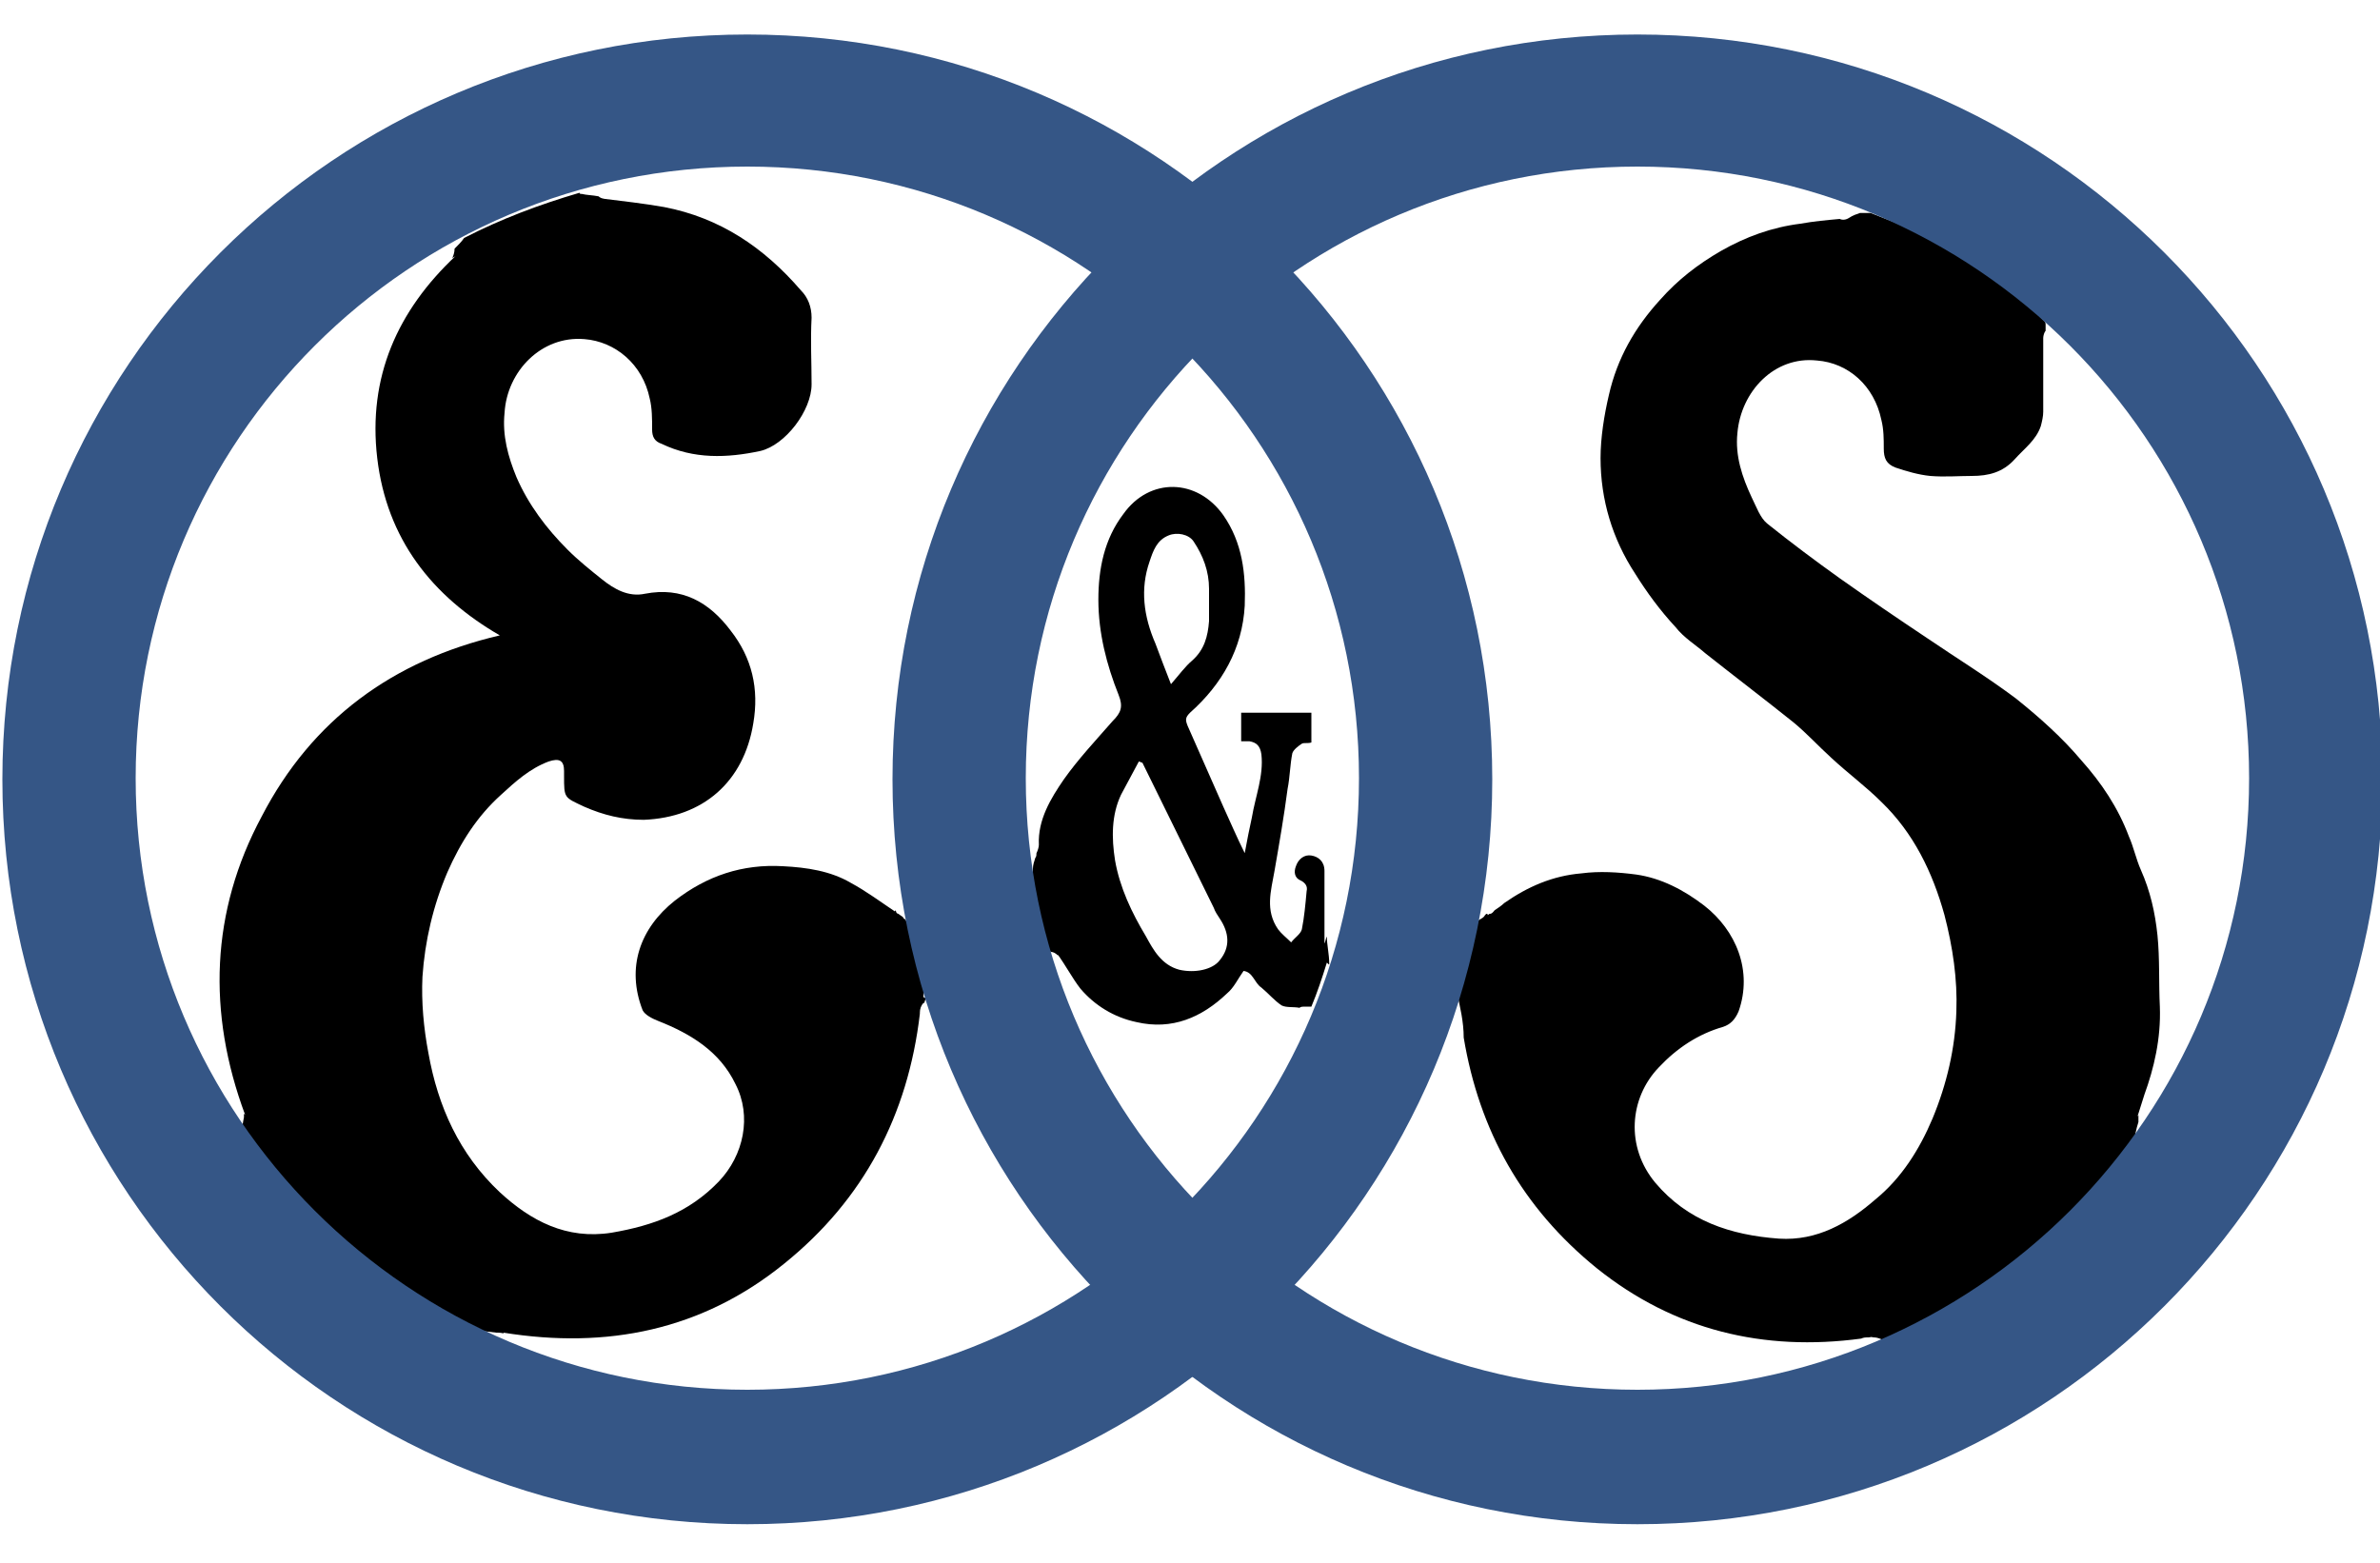
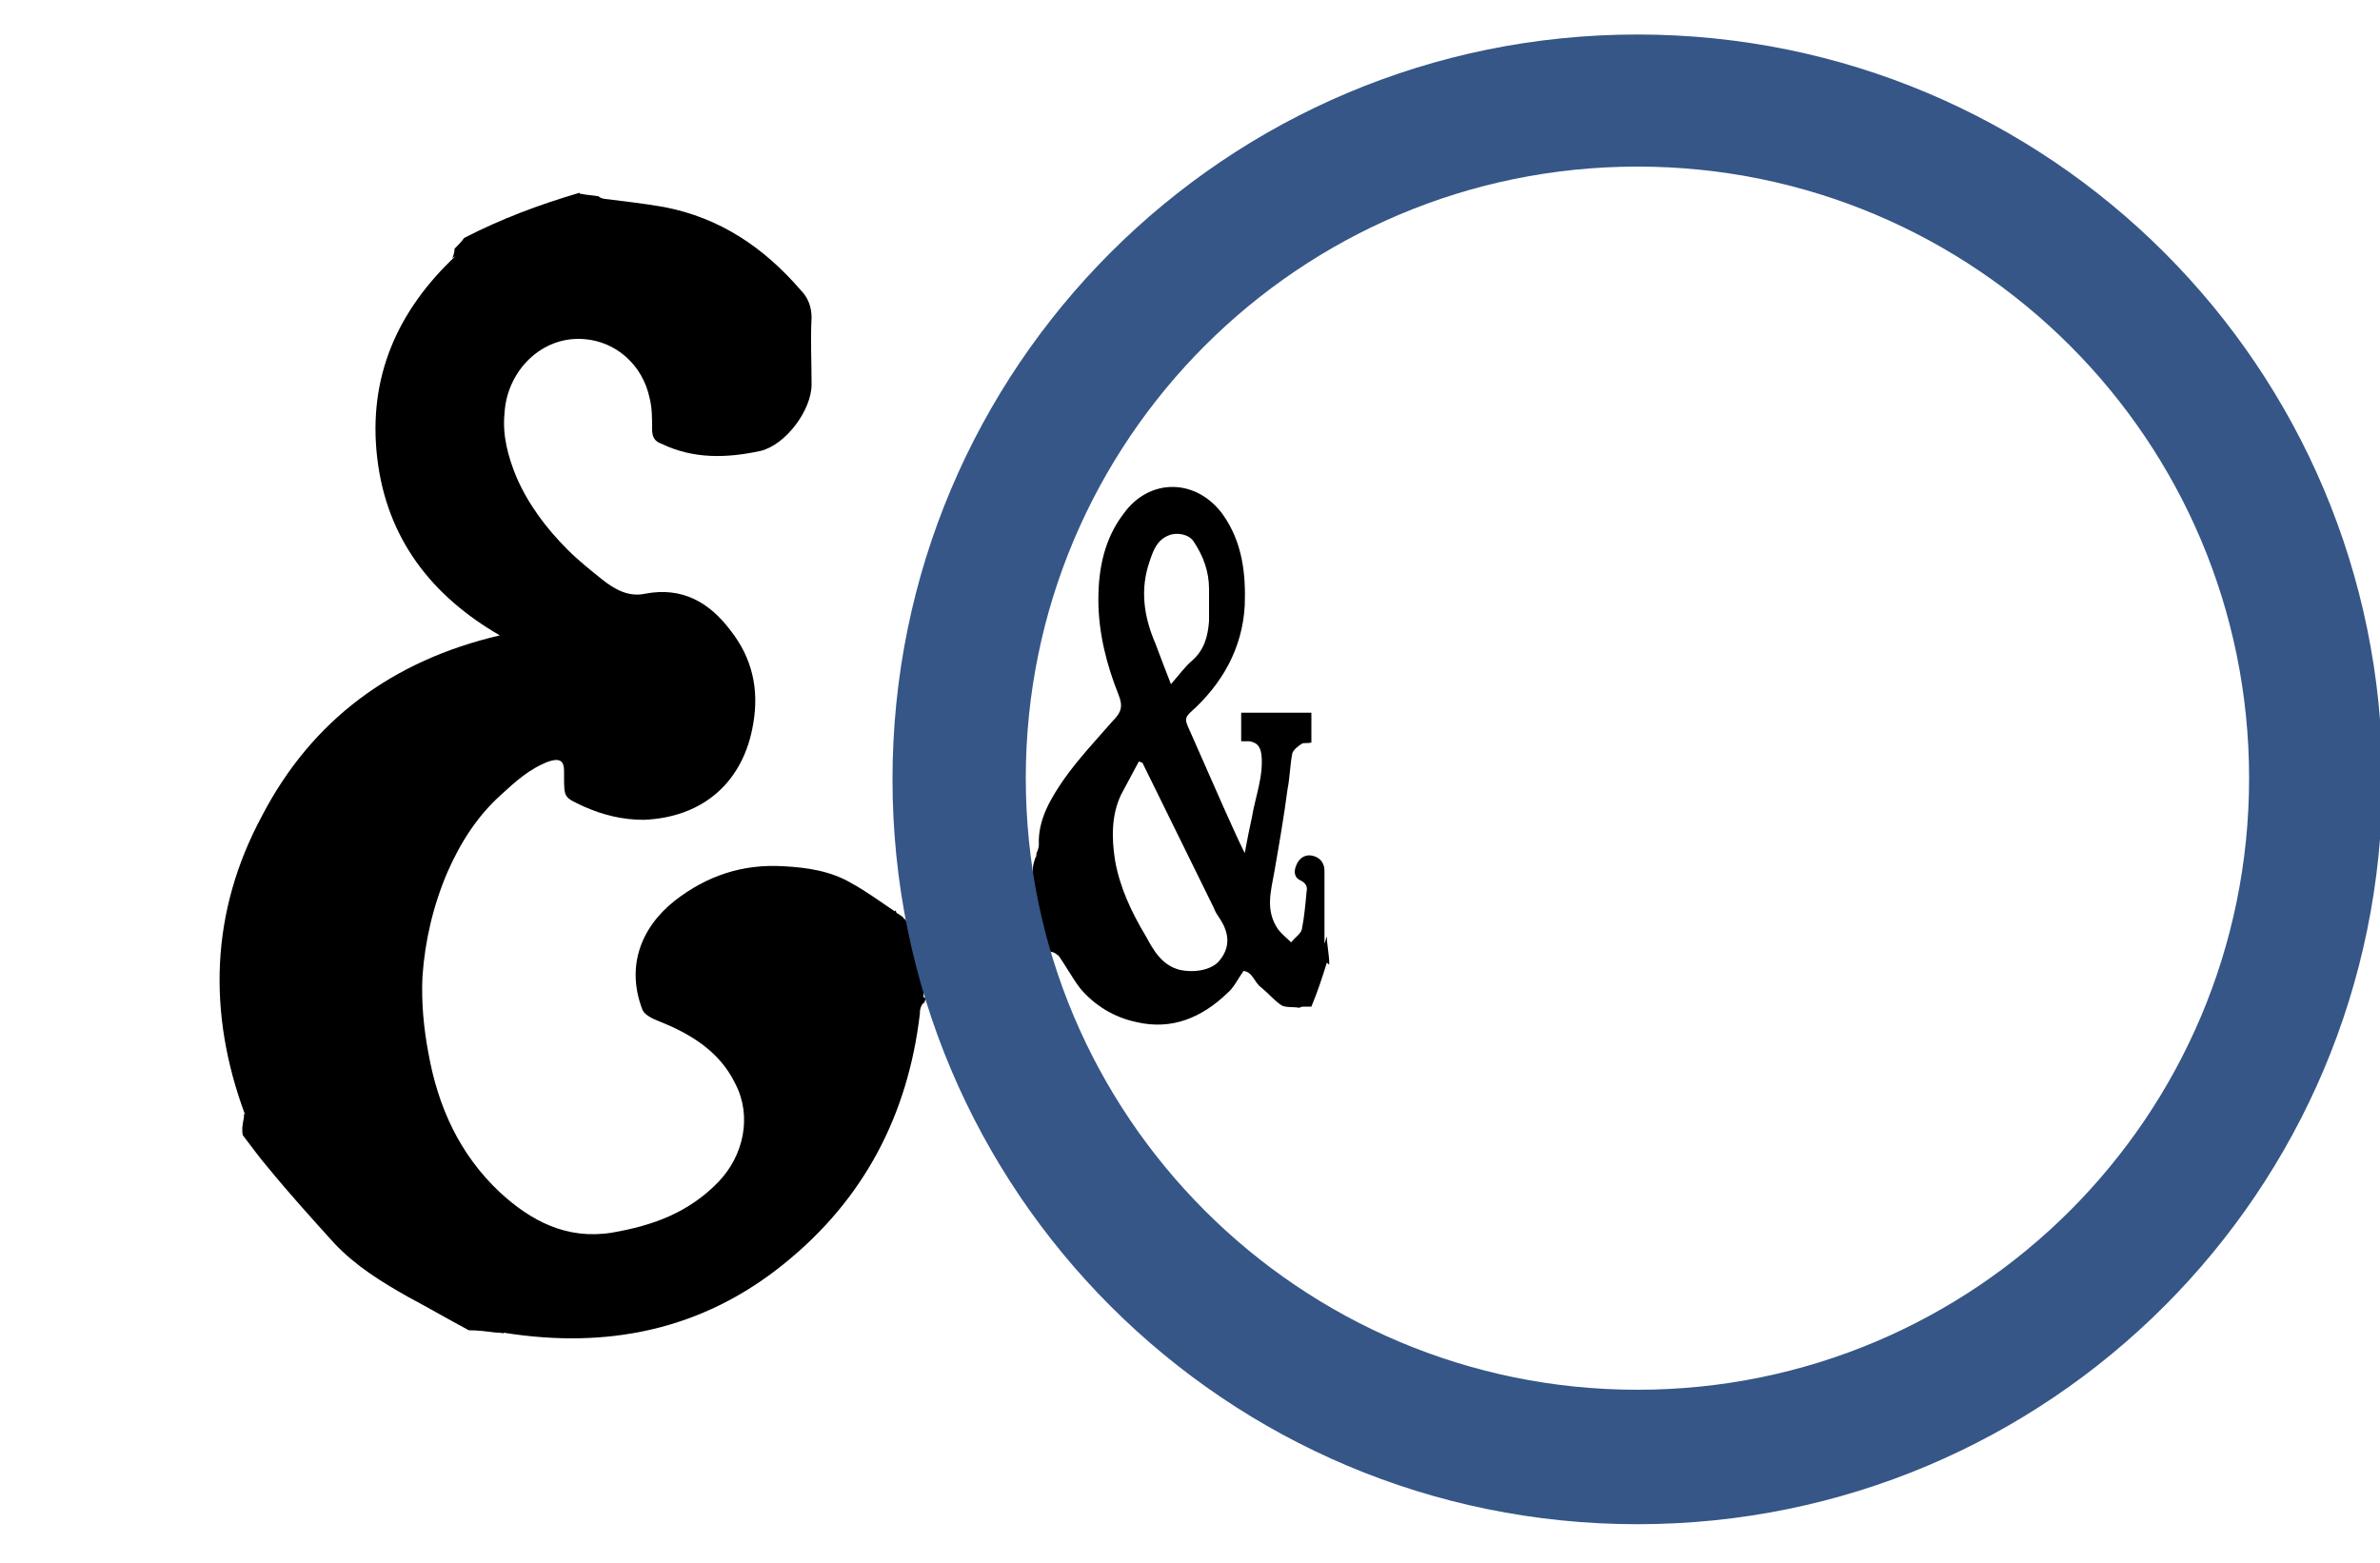
<svg xmlns="http://www.w3.org/2000/svg" version="1.2" baseProfile="tiny" id="Layer_1" x="0px" y="0px" viewBox="0 0 200 131.4" overflow="visible" xml:space="preserve">
  <g>
    <path d="M77.6,83.8c0-0.2,0-0.3,0.1-0.5c-0.5-1.8-0.9-3.6-1.3-5.5c0,0,0,0,0,0c-0.2-0.2-0.2-0.3-0.3-0.5c-0.1-0.1-0.2-0.1-0.2-0.2   c-0.1-0.1-0.3-0.2-0.4-0.3c-0.1,0-0.2-0.1-0.2-0.2c0,0,0,0-0.1-0.1c0,0,0,0.1,0,0.1c-1.2-0.8-2.4-1.7-3.7-2.4   c-1.7-1-3.7-1.3-5.7-1.4c-3.4-0.2-6.4,0.8-9.1,2.9c-2.9,2.3-4.1,5.6-2.7,9.2c0.2,0.4,0.8,0.7,1.3,0.9c2.8,1.1,5.2,2.6,6.5,5.3   c1.4,2.7,0.7,6-1.4,8.2c-2.5,2.6-5.5,3.7-9,4.3c-3.8,0.6-6.8-1-9.4-3.4c-3.4-3.2-5.2-7.2-6-11.7c-0.4-2.1-0.6-4.3-0.5-6.4   c0.2-3,0.9-6,2.1-8.8c1.1-2.5,2.5-4.7,4.5-6.5c1.2-1.1,2.4-2.2,4-2.8c0.9-0.3,1.3-0.1,1.3,0.8c0,0.1,0,0.3,0,0.4   c0,1.9,0,1.8,1.7,2.6c1.6,0.7,3.2,1.1,5,1.1c5-0.2,8.4-3.2,9.2-8.1c0.5-2.9-0.1-5.5-1.9-7.8c-1.8-2.4-4.1-3.7-7.2-3.1   c-1.4,0.3-2.6-0.4-3.6-1.2c-1-0.8-2-1.6-2.9-2.5c-1.8-1.8-3.3-3.8-4.3-6.1c-0.7-1.7-1.2-3.5-1-5.4c0.2-3.5,3.1-6.5,6.7-6.2   c2.6,0.2,4.9,2.1,5.5,5c0.2,0.8,0.2,1.7,0.2,2.6c0,0.6,0.2,1,0.8,1.2c2.7,1.3,5.5,1.2,8.3,0.6c2.1-0.5,4.3-3.4,4.3-5.6   c0-1.9-0.1-3.7,0-5.6c0-0.9-0.3-1.7-0.9-2.3c-3.1-3.6-6.8-6.1-11.5-7c-1.7-0.3-3.5-0.5-5.1-0.7c0,0,0.1,0,0.1,0   c-0.2,0-0.4-0.1-0.5-0.2c-0.5-0.1-1-0.1-1.4-0.2c-0.1,0-0.2,0-0.2-0.1c-3.4,1-6.6,2.2-9.7,3.8c-0.2,0.3-0.5,0.6-0.8,0.9   c0,0.3-0.1,0.6-0.2,0.8c0.1-0.1,0.2-0.1,0.3-0.2c-4.9,4.6-7.4,10.2-6.6,17c0.8,6.8,4.6,11.6,10.3,14.9c-9,2.1-15.8,7.1-20,15.2   c-4.3,8-4.6,16.5-1.4,25.1c0,0-0.1-0.1-0.1-0.1c0,0.1,0,0.2,0,0.3c-0.1,0.5-0.2,1-0.1,1.5c0.7,0.9,1.4,1.9,2.1,2.7   c1.8,2.2,3.7,4.3,5.6,6.4c1.8,1.9,3.9,3.2,6.2,4.5c1.7,0.9,3.4,1.9,5.1,2.8c0.8,0,1.5,0.1,2.3,0.2c0.2,0,0.5,0,0.7,0.1   c0,0-0.1,0-0.1-0.1c8.7,1.4,16.7-0.2,23.6-5.8c6.7-5.4,10.4-12.5,11.4-21c0,0,0-0.1,0-0.1c0-0.3,0.1-0.6,0.3-0.8c0,0,0.1,0,0.1-0.1   c0-0.1,0.1-0.2,0.1-0.3C77.6,83.8,77.6,83.8,77.6,83.8z" />
-     <path d="M181.5,84.6c-0.1-2,0-4-0.2-6c-0.2-1.9-0.6-3.7-1.4-5.5c-0.4-0.9-0.6-1.9-1-2.8c-0.9-2.4-2.3-4.5-4-6.4   c-1.6-1.9-3.5-3.6-5.5-5.2c-2.4-1.8-5-3.4-7.5-5.1c-2.4-1.6-4.9-3.3-7.3-5c-2.1-1.5-4.1-3-6.1-4.6c-0.6-0.5-0.9-1.4-1.3-2.2   c-0.8-1.7-1.4-3.5-1.2-5.4c0.3-3.5,3.1-6.5,6.7-6.1c2.6,0.2,4.8,2.1,5.4,5c0.2,0.8,0.2,1.6,0.2,2.4c0,0.8,0.2,1.3,1,1.6   c0.9,0.3,1.9,0.6,2.9,0.7c1.2,0.1,2.4,0,3.5,0c1.4,0,2.6-0.3,3.6-1.4c0.8-0.9,1.8-1.6,2.2-2.8c0.1-0.4,0.2-0.8,0.2-1.2   c0-2,0-3.9,0-6c0-0.1,0-0.2,0-0.2c0-0.2,0.1-0.5,0.2-0.6c0,0,0,0,0,0c0-0.2,0-0.3,0-0.5c0-0.1,0-0.2-0.1-0.3   c-1.1-1.1-2.2-2.2-3.3-3.3c-1.8-1.7-3.8-2.9-6.1-3.8c-1.7-0.6-3.4-1.3-5.2-2c-0.3,0-0.6,0-0.9,0c0,0,0,0,0,0   c-0.3,0.1-0.6,0.2-0.9,0.4c-0.3,0.2-0.6,0.2-0.8,0.1c-1.1,0.1-2.2,0.2-3.3,0.4c-2.4,0.3-4.6,1.1-6.7,2.3c-1.9,1.1-3.6,2.4-5.1,4.1   c-2.1,2.3-3.6,4.9-4.3,8c-0.4,1.7-0.7,3.6-0.7,5.3c0,3.5,1,6.8,2.9,9.7c1,1.6,2.1,3.1,3.4,4.5c0.7,0.9,1.7,1.5,2.5,2.2   c2.4,1.9,4.9,3.8,7.4,5.8c1.1,0.9,2.1,2,3.2,3c1.4,1.3,2.9,2.4,4.2,3.7c2.7,2.6,4.3,5.9,5.3,9.5c0.7,2.7,1.1,5.4,1,8.1   c-0.1,3.1-0.8,6.1-2,9c-1.1,2.6-2.6,5-4.8,6.8c-2.3,2-4.9,3.5-8.1,3.3c-4.1-0.3-7.7-1.5-10.4-4.7c-2.5-3-2.2-7.1,0.3-9.7   c1.5-1.6,3.3-2.8,5.4-3.4c0.6-0.2,1-0.6,1.3-1.3c1.2-3.4-0.2-6.8-2.9-8.9c-1.7-1.3-3.6-2.3-5.7-2.6c-1.5-0.2-3.1-0.3-4.6-0.1   c-2.4,0.2-4.5,1.1-6.5,2.5c-0.2,0.2-0.5,0.4-0.8,0.6c-0.1,0.1-0.2,0.3-0.4,0.3c-0.1,0-0.1,0.1-0.2,0.1c0,0,0-0.1,0-0.1   c0,0-0.1,0-0.1,0c0,0-0.1,0.1-0.1,0.1c-0.1,0.2-0.3,0.3-0.5,0.4c-0.1,0.1-0.2,0.2-0.3,0.3c-0.2,0.6-0.6,1.1-0.7,1.7   c-0.3,1.3-0.6,2.7-0.9,4c0.3,1.3,0.6,2.6,0.6,3.9c1.3,7.8,4.9,14.3,11.2,19.4c6.5,5.2,14,7,22.2,5.9c0.2-0.1,0.4-0.1,0.6-0.1   c0.2,0,0.4-0.1,0.5-0.1c-0.1,0-0.2,0.1-0.3,0.1c0,0,0,0,0.1,0c0.1,0,0.1,0,0.2,0c0.2,0,0.5,0.1,0.7,0.2c0.1,0,0.2,0,0.3,0   c0.1,0,0.3,0,0.4,0.1c0.1,0,0.2,0,0.3,0c0.9-0.4,1.8-0.8,2.6-1.3c2.8-1.5,5.9-2.7,8.3-4.9c1.9-1.7,3.7-3.6,5.4-5.5   c1.2-1.3,2.2-2.6,3.2-4c0.2-0.3,0.4-0.6,0.6-0.9c0.1-0.6,0.2-1.2,0.4-1.8c0-0.2,0-0.4,0-0.6c0,0.1-0.1,0.1-0.1,0.2   c0.2-0.6,0.4-1.3,0.6-1.9C181,89.8,181.6,87.3,181.5,84.6z" />
    <path d="M111.7,81c0-0.8-0.2-1.6-0.2-2.3c-0.1,0.2-0.1,0.4-0.2,0.6c0-2,0-4.1,0-6.1c0-0.8-0.5-1.2-1.1-1.3   c-0.6-0.1-1.1,0.3-1.3,0.9c-0.2,0.5-0.1,1,0.4,1.2c0.4,0.2,0.6,0.5,0.5,0.9c-0.1,1.1-0.2,2.2-0.4,3.2c-0.1,0.4-0.6,0.7-0.9,1.1   c-0.4-0.4-0.8-0.7-1.1-1.1c-1.1-1.6-0.6-3.2-0.3-4.9c0.4-2.3,0.8-4.6,1.1-6.9c0.2-1,0.2-2,0.4-3c0.1-0.3,0.5-0.6,0.8-0.8   c0.2-0.1,0.5,0,0.8-0.1c0-0.1,0-0.2,0-0.4c0-0.7,0-1.3,0-2.1h-5.9v2.4c0.2,0,0.5,0,0.7,0c0.6,0.1,0.9,0.4,1,1.1   c0.2,1.8-0.5,3.5-0.8,5.3c-0.2,0.9-0.4,1.9-0.6,3c-0.7-1.4-1.2-2.6-1.8-3.9c-1-2.3-2-4.5-3-6.8c-0.2-0.5-0.2-0.7,0.2-1.1   c2.7-2.4,4.4-5.4,4.6-9c0.1-2.7-0.2-5.3-1.8-7.6c-2.2-3.1-6.2-3.2-8.4-0.1c-1.6,2.1-2.1,4.6-2.1,7.2c0,2.8,0.7,5.5,1.7,8   c0.4,1,0.2,1.5-0.5,2.2c-1.4,1.6-2.9,3.2-4.1,4.9c-1.1,1.6-2.2,3.4-2.1,5.5c0,0.2-0.1,0.5-0.2,0.7c0,0.1,0,0.3-0.1,0.4   c-0.1,0.3-0.2,0.6-0.2,0.9c0,0.2,0,0.4,0,0.6c0,1,0.3,2,0.5,3c0.1,0.9,0.2,1.8,0.4,2.7c0.1,0.2,0.2,0.3,0.4,0.5l0.2,0.2   c0.2,0,0.4,0.1,0.6,0.3c0-0.1,0-0.1-0.1-0.2c0.8,1.1,1.3,2.1,2,3c1.2,1.4,2.8,2.4,4.7,2.8c3,0.7,5.5-0.4,7.6-2.4   c0.6-0.5,0.9-1.2,1.4-1.9c0.8,0.1,0.9,1,1.5,1.4c0.6,0.5,1.1,1.1,1.7,1.5c0.4,0.2,1,0.1,1.5,0.2c0.1-0.1,0.3-0.1,0.4-0.1   c0.1,0,0.2,0,0.4,0c0.1,0,0.1,0,0.2,0c0.5-1.2,0.9-2.4,1.3-3.7C111.7,81.1,111.7,81.1,111.7,81z M96.6,47.2   c0.3-0.9,0.6-1.8,1.6-2.2c0.7-0.3,1.7-0.1,2.1,0.5c0.8,1.2,1.3,2.5,1.3,4c0,0.9,0,1.8,0,2.7c-0.1,1.3-0.4,2.4-1.4,3.3   c-0.6,0.5-1.1,1.2-1.8,2c-0.5-1.3-0.9-2.3-1.3-3.4C96.1,51.8,95.8,49.5,96.6,47.2z M102.5,80.7c-0.6,0.8-2.1,1.1-3.4,0.8   c-1.5-0.4-2.2-1.7-2.8-2.8c-1.2-2-2.2-4.1-2.6-6.4c-0.3-1.9-0.3-3.8,0.5-5.5c0.5-0.9,1-1.9,1.5-2.8c0.1,0,0.2,0.1,0.3,0.1   c2,4.1,4,8.1,6,12.2c0.1,0.3,0.3,0.6,0.5,0.9C103.3,78.4,103.4,79.6,102.5,80.7z" />
  </g>
  <g>
-     <path fill="#355686" d="M62.8,2.9c-34.6,0-62.6,28-62.6,62.6s28,62.6,62.6,62.6s62.6-28,62.6-62.6S97.4,2.9,62.8,2.9z M62.8,116.8   c-28.4,0-51.4-23-51.4-51.4S34.4,14,62.8,14s51.4,23,51.4,51.4S91.2,116.8,62.8,116.8z" />
    <path fill="#355686" d="M137.6,2.9c-34.6,0-62.6,28-62.6,62.6s28,62.6,62.6,62.6s62.6-28,62.6-62.6S172.2,2.9,137.6,2.9z    M137.6,116.8c-28.4,0-51.4-23-51.4-51.4s23-51.4,51.4-51.4S189,37,189,65.4S166,116.8,137.6,116.8z" />
  </g>
</svg>